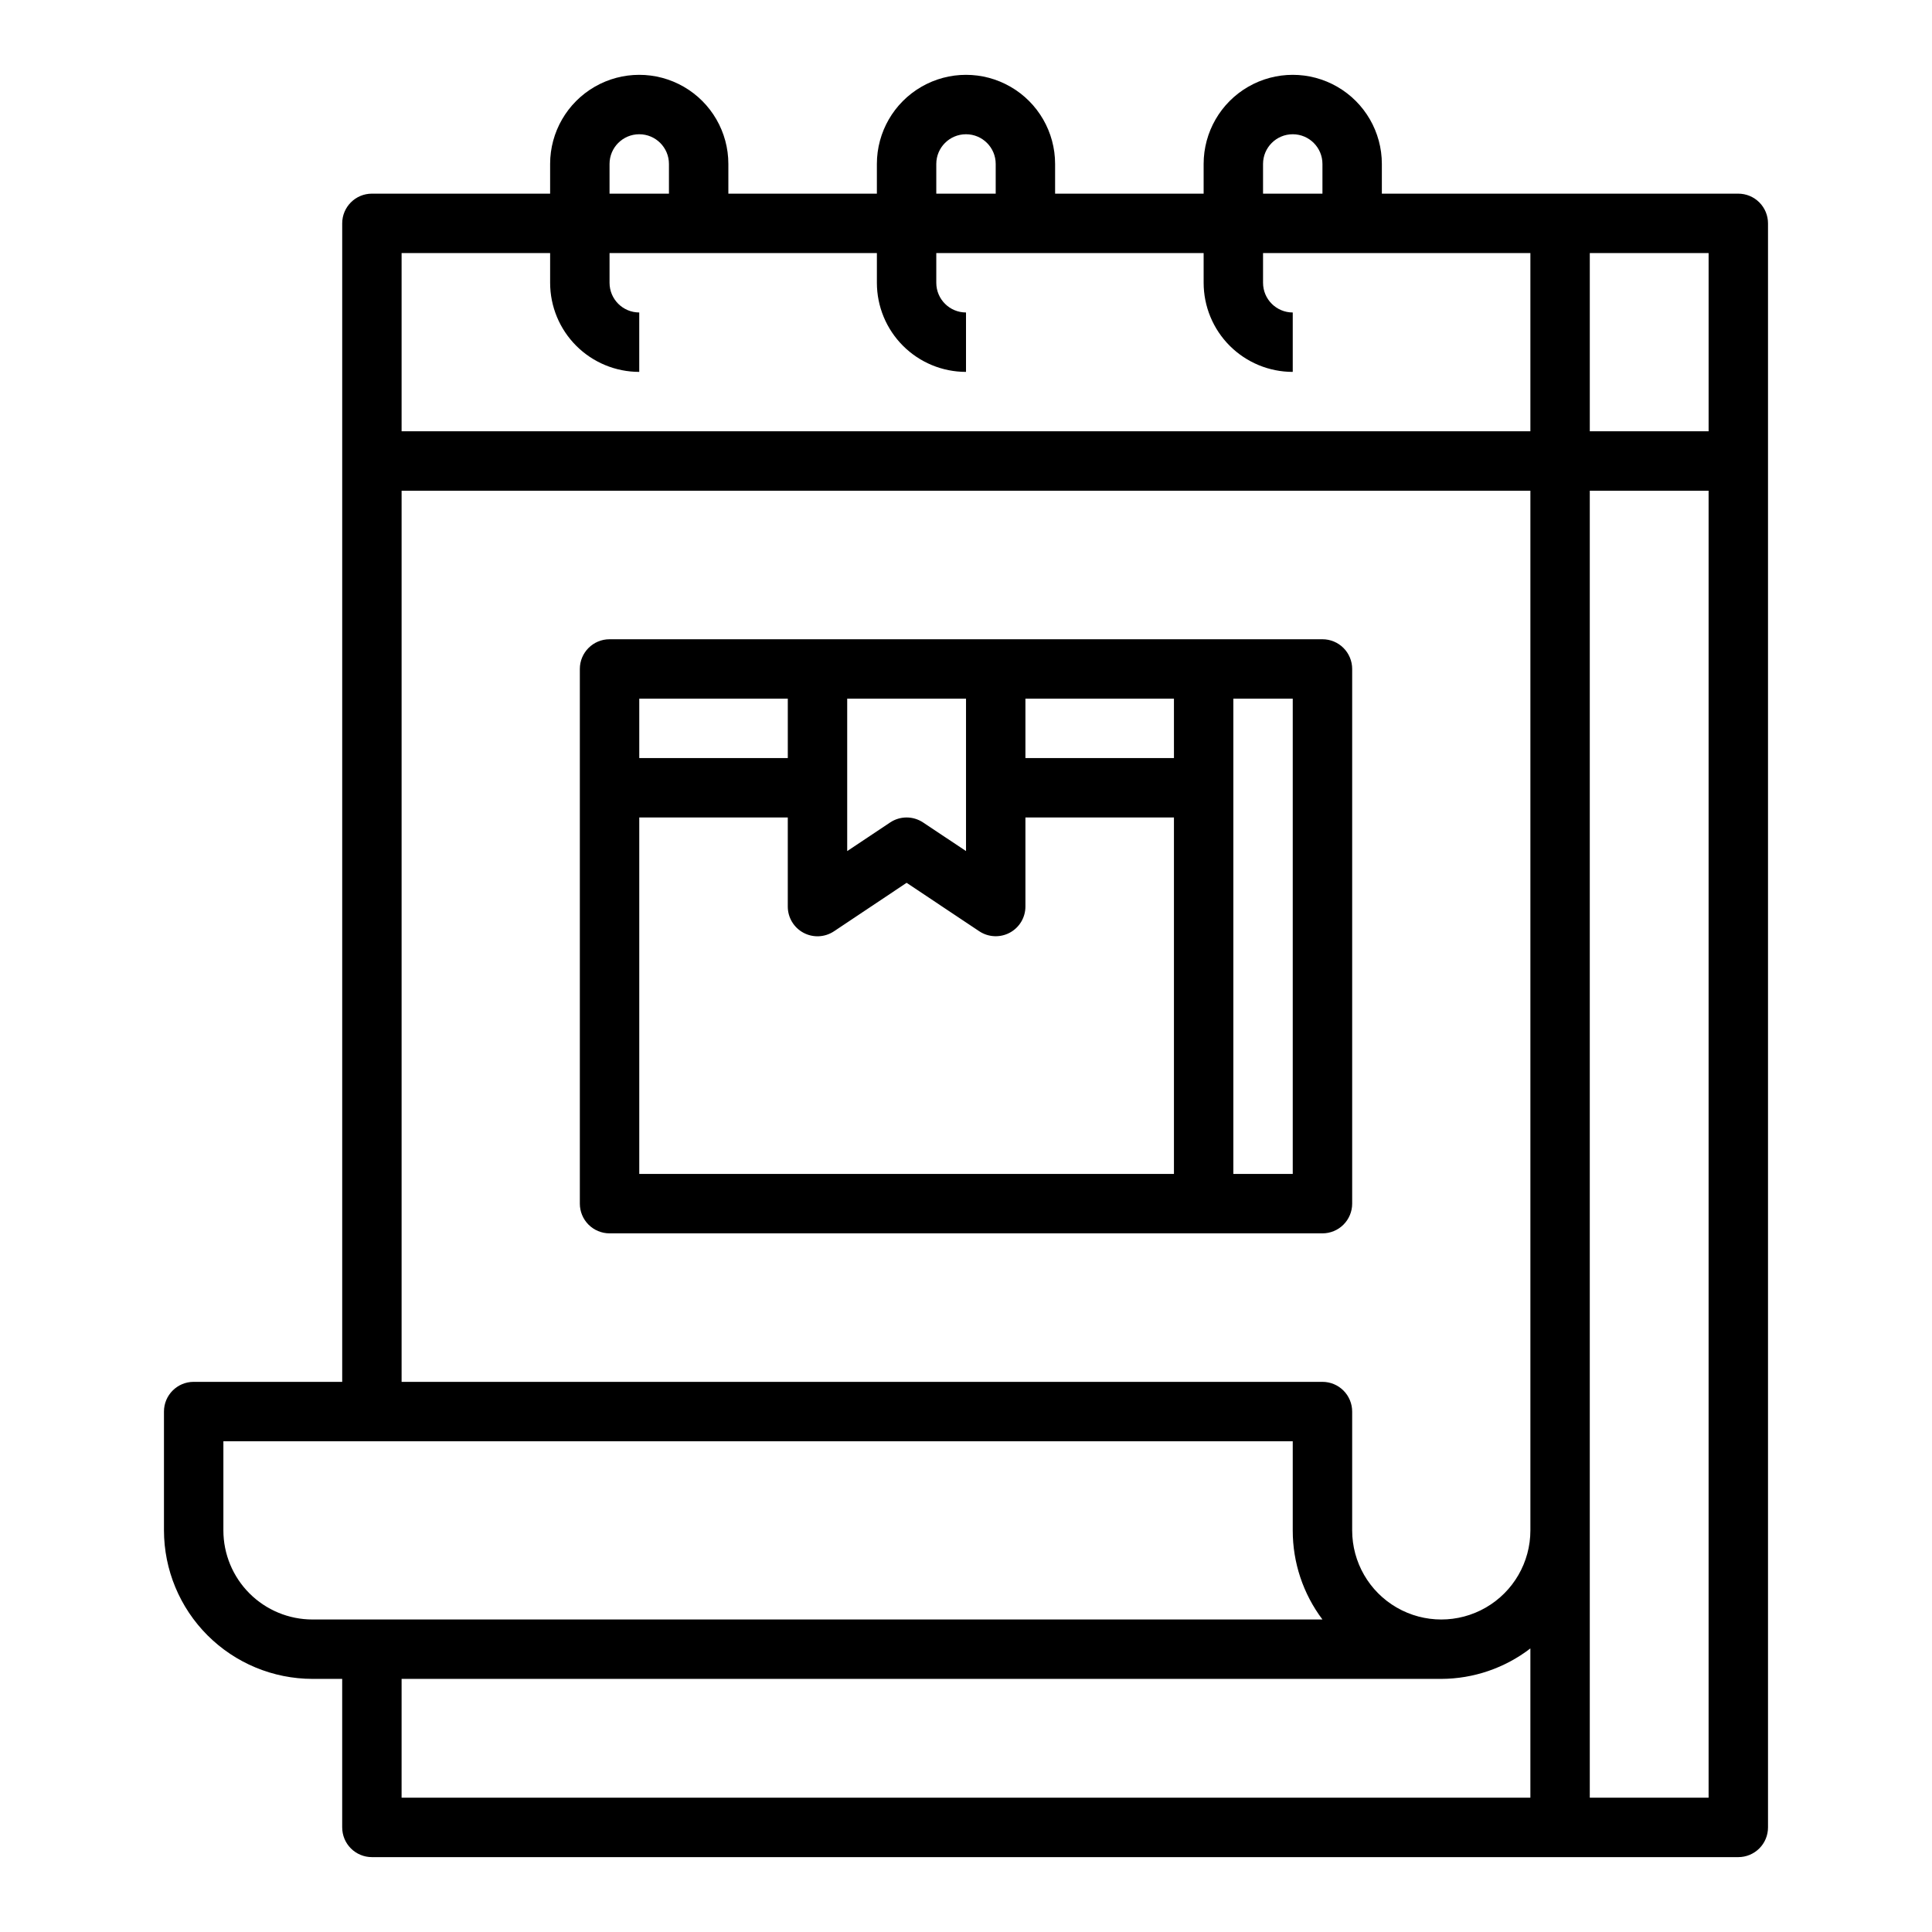
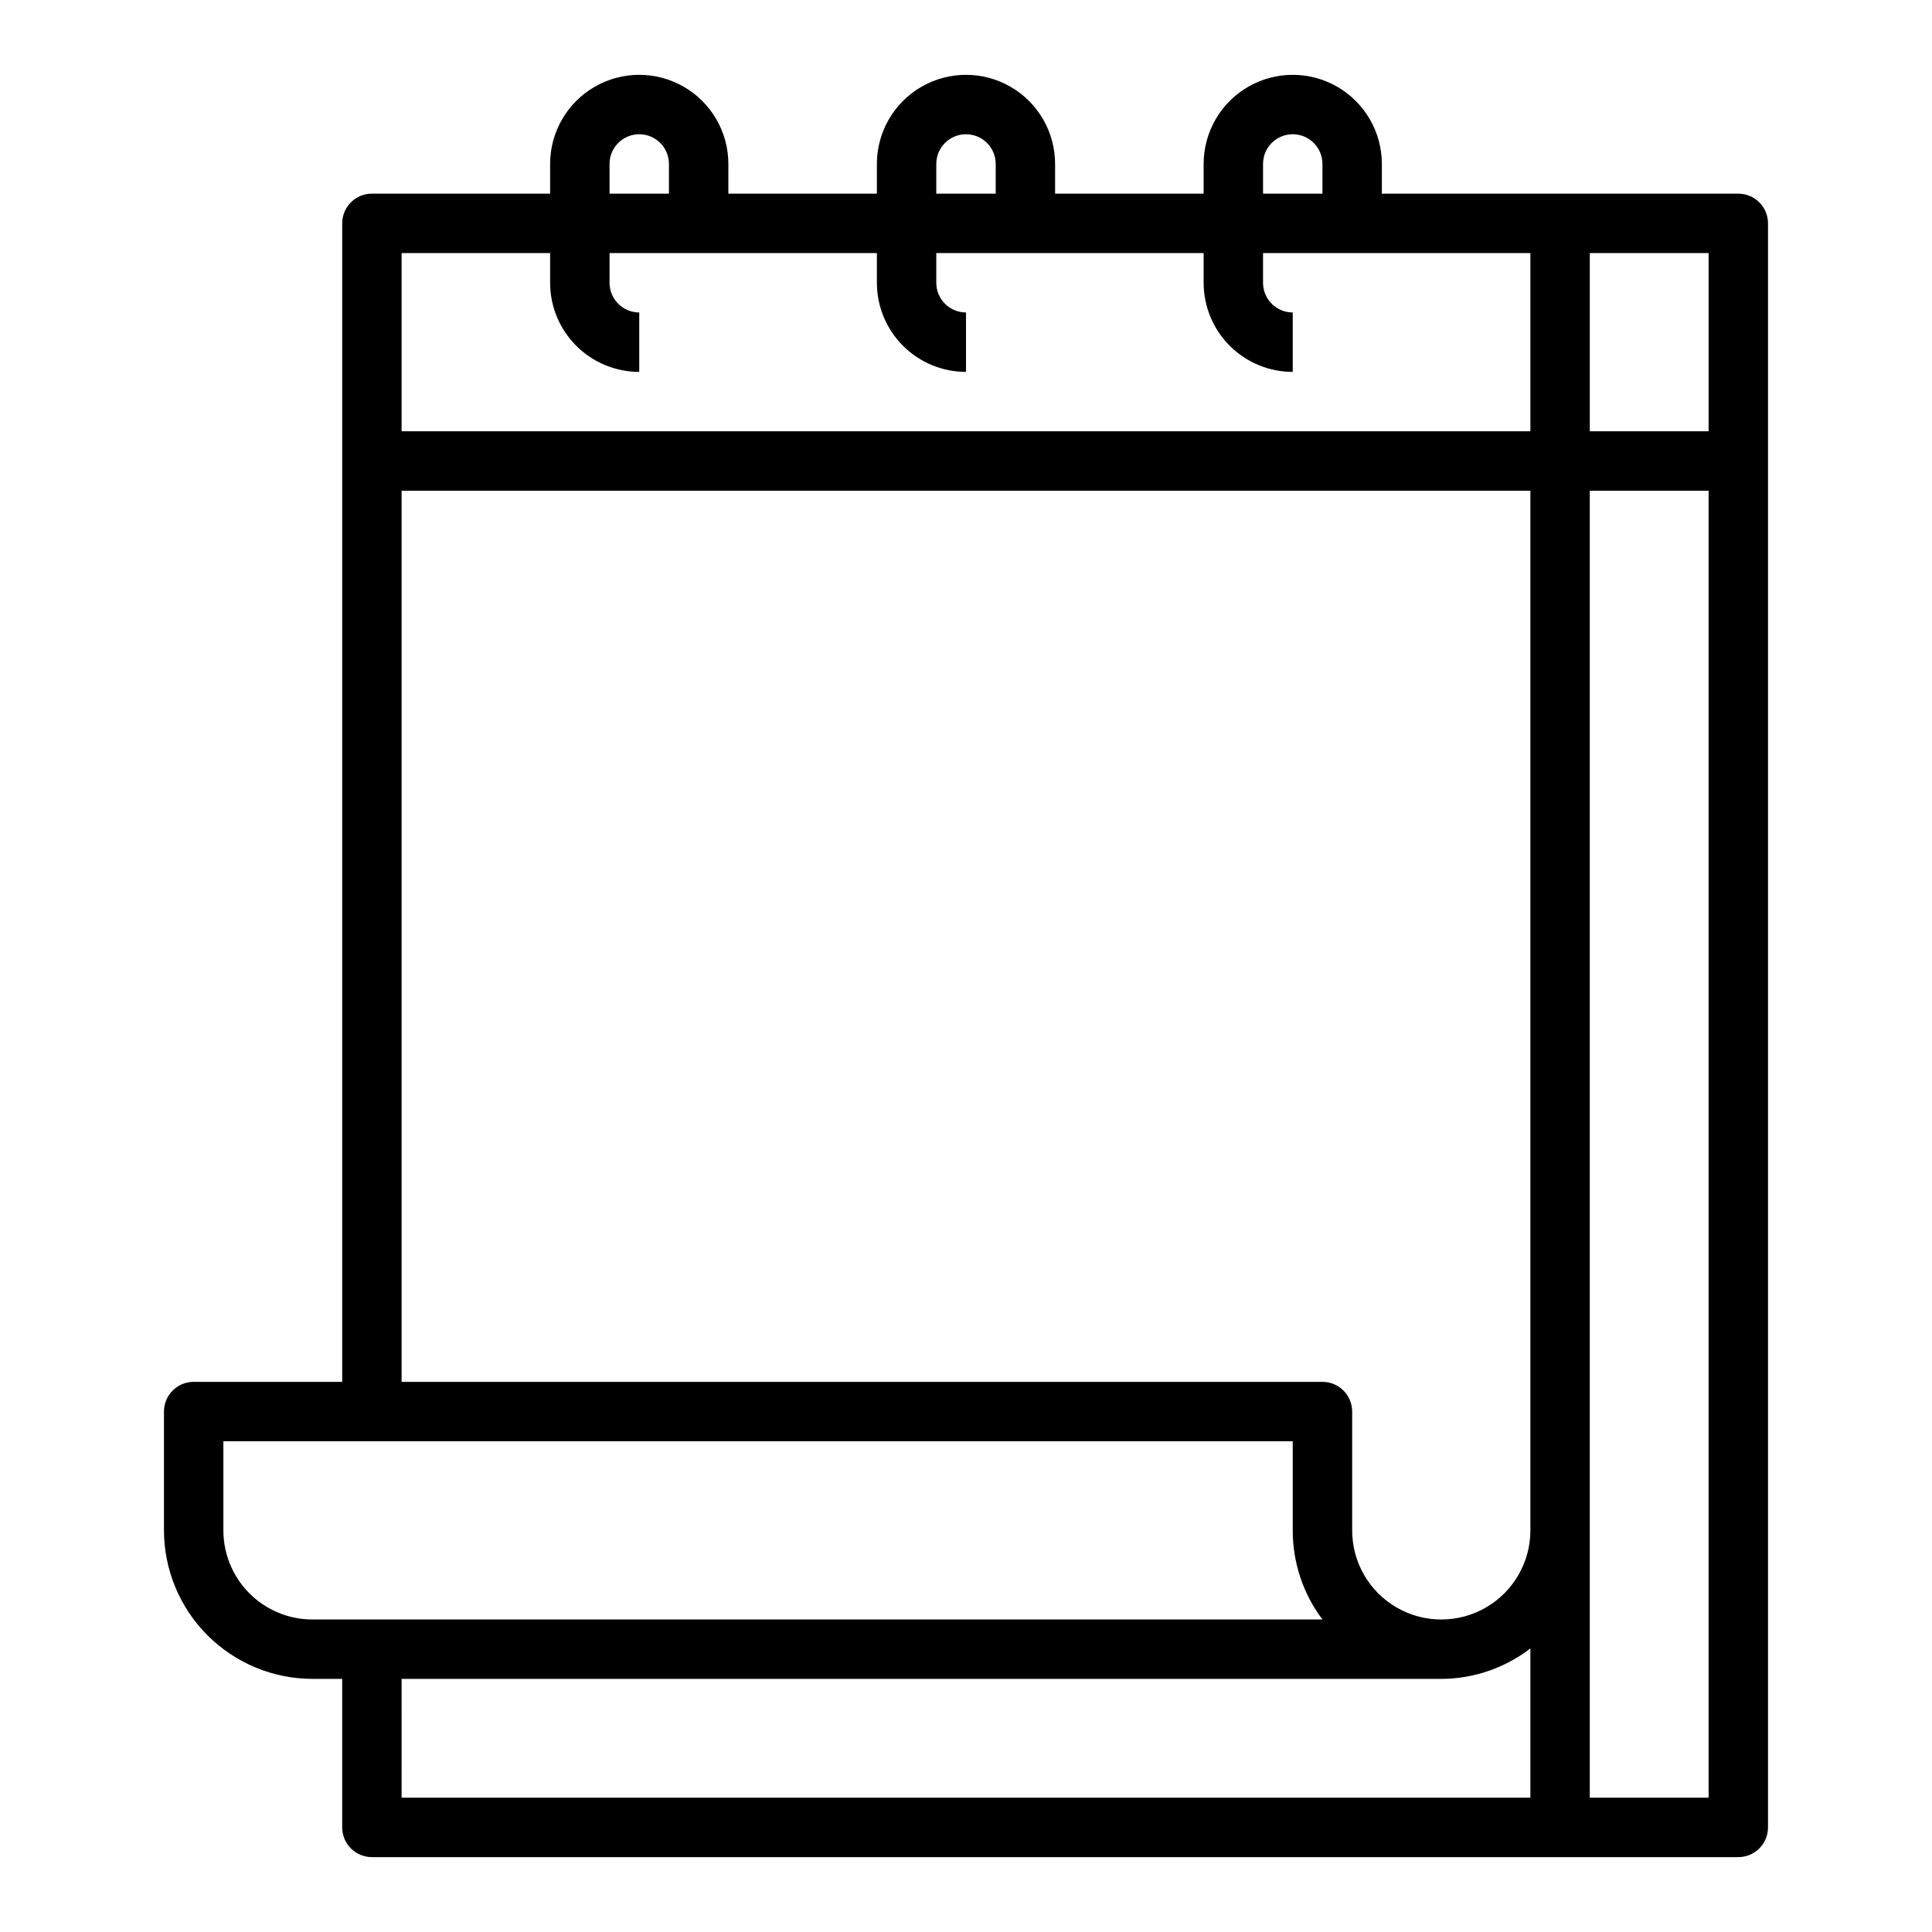
<svg xmlns="http://www.w3.org/2000/svg" fill="#000000" width="800px" height="800px" version="1.1" viewBox="144 144 512 512">
  <g>
    <path d="m604.67 195.32h-94.465v-7.871c0-8.438-4.5-16.234-11.809-20.453-7.305-4.219-16.309-4.219-23.617 0-7.305 4.219-11.805 12.016-11.805 20.453v7.871h-39.363v-7.871c0-8.438-4.5-16.234-11.809-20.453-7.305-4.219-16.309-4.219-23.613 0-7.309 4.219-11.809 12.016-11.809 20.453v7.871h-39.359v-7.871c0-8.438-4.504-16.234-11.809-20.453-7.309-4.219-16.309-4.219-23.617 0-7.305 4.219-11.809 12.016-11.809 20.453v7.871h-47.23c-4.348 0-7.871 3.527-7.871 7.875v307.01h-39.363c-4.348 0-7.871 3.523-7.871 7.871v31.488c0.012 10.438 4.164 20.441 11.543 27.82 7.379 7.379 17.383 11.527 27.816 11.539h7.871v39.359l0.004 0.004c0 2.086 0.828 4.09 2.305 5.566 1.477 1.473 3.477 2.305 5.566 2.305h362.11c2.086 0 4.09-0.832 5.566-2.305 1.477-1.477 2.305-3.481 2.305-5.566v-425.09c0-2.09-0.828-4.09-2.305-5.566-1.477-1.477-3.481-2.309-5.566-2.309zm-7.871 62.977h-31.488v-47.23h31.488zm-118.08-70.848c0-4.348 3.523-7.871 7.871-7.871s7.871 3.523 7.871 7.871v7.871h-15.742zm-86.594 0c0-4.348 3.527-7.871 7.875-7.871s7.871 3.523 7.871 7.871v7.871h-15.746zm-86.59 0c0-4.348 3.523-7.871 7.871-7.871s7.871 3.523 7.871 7.871v7.871h-15.742zm-15.746 23.617v7.871c0 6.266 2.488 12.27 6.918 16.699 4.43 4.43 10.438 6.918 16.699 6.918v-15.746c-4.348 0-7.871-3.523-7.871-7.871v-7.871h70.848v7.871c0 6.266 2.488 12.27 6.918 16.699 4.426 4.43 10.434 6.918 16.699 6.918v-15.746c-4.348 0-7.875-3.523-7.875-7.871v-7.871h70.848l0.004 7.871c0 6.266 2.484 12.27 6.914 16.699s10.438 6.918 16.699 6.918v-15.746c-4.348 0-7.871-3.523-7.871-7.871v-7.871h70.848v47.23h-299.14v-47.23zm204.67 299.14h-244.03v-236.16h299.14v275.52c0 8.438-4.5 16.234-11.809 20.453-7.305 4.219-16.309 4.219-23.613 0-7.309-4.219-11.809-12.016-11.809-20.453v-31.488c0-2.086-0.832-4.09-2.309-5.566-1.473-1.477-3.477-2.305-5.566-2.305zm-291.26 39.359v-23.617h283.39v23.617c-0.016 8.52 2.75 16.812 7.871 23.617h-267.65c-6.262 0-12.27-2.488-16.699-6.918-4.426-4.43-6.914-10.434-6.914-16.699zm47.23 39.359h275.52c8.547-0.027 16.844-2.867 23.617-8.074v39.562h-299.14zm314.88 31.488v-346.37h31.488v346.37z" />
-     <path d="m502.34 321.28c0-2.086-0.832-4.09-2.309-5.566-1.473-1.477-3.477-2.305-5.566-2.305h-188.93c-4.348 0-7.871 3.523-7.871 7.871v141.7c0 2.086 0.828 4.09 2.305 5.566 1.477 1.473 3.477 2.305 5.566 2.305h188.93c2.09 0 4.094-0.832 5.566-2.305 1.477-1.477 2.309-3.481 2.309-5.566zm-47.23 23.617h-39.363v-15.746h39.359zm-86.594-15.746h31.488v40.391l-11.375-7.582v0.004c-2.648-1.766-6.094-1.766-8.738 0l-11.375 7.582zm-15.742 0v15.742l-39.363 0.004v-15.746zm-39.363 125.95v-94.465h39.359v23.617c0 2.906 1.598 5.574 4.16 6.941 2.559 1.371 5.664 1.219 8.082-0.391l19.246-12.848 19.246 12.832c2.414 1.609 5.519 1.762 8.078 0.395 2.559-1.363 4.16-4.027 4.164-6.93v-23.617h39.359v94.465zm173.18 0h-15.742v-125.95h15.742z" />
  </g>
</svg>